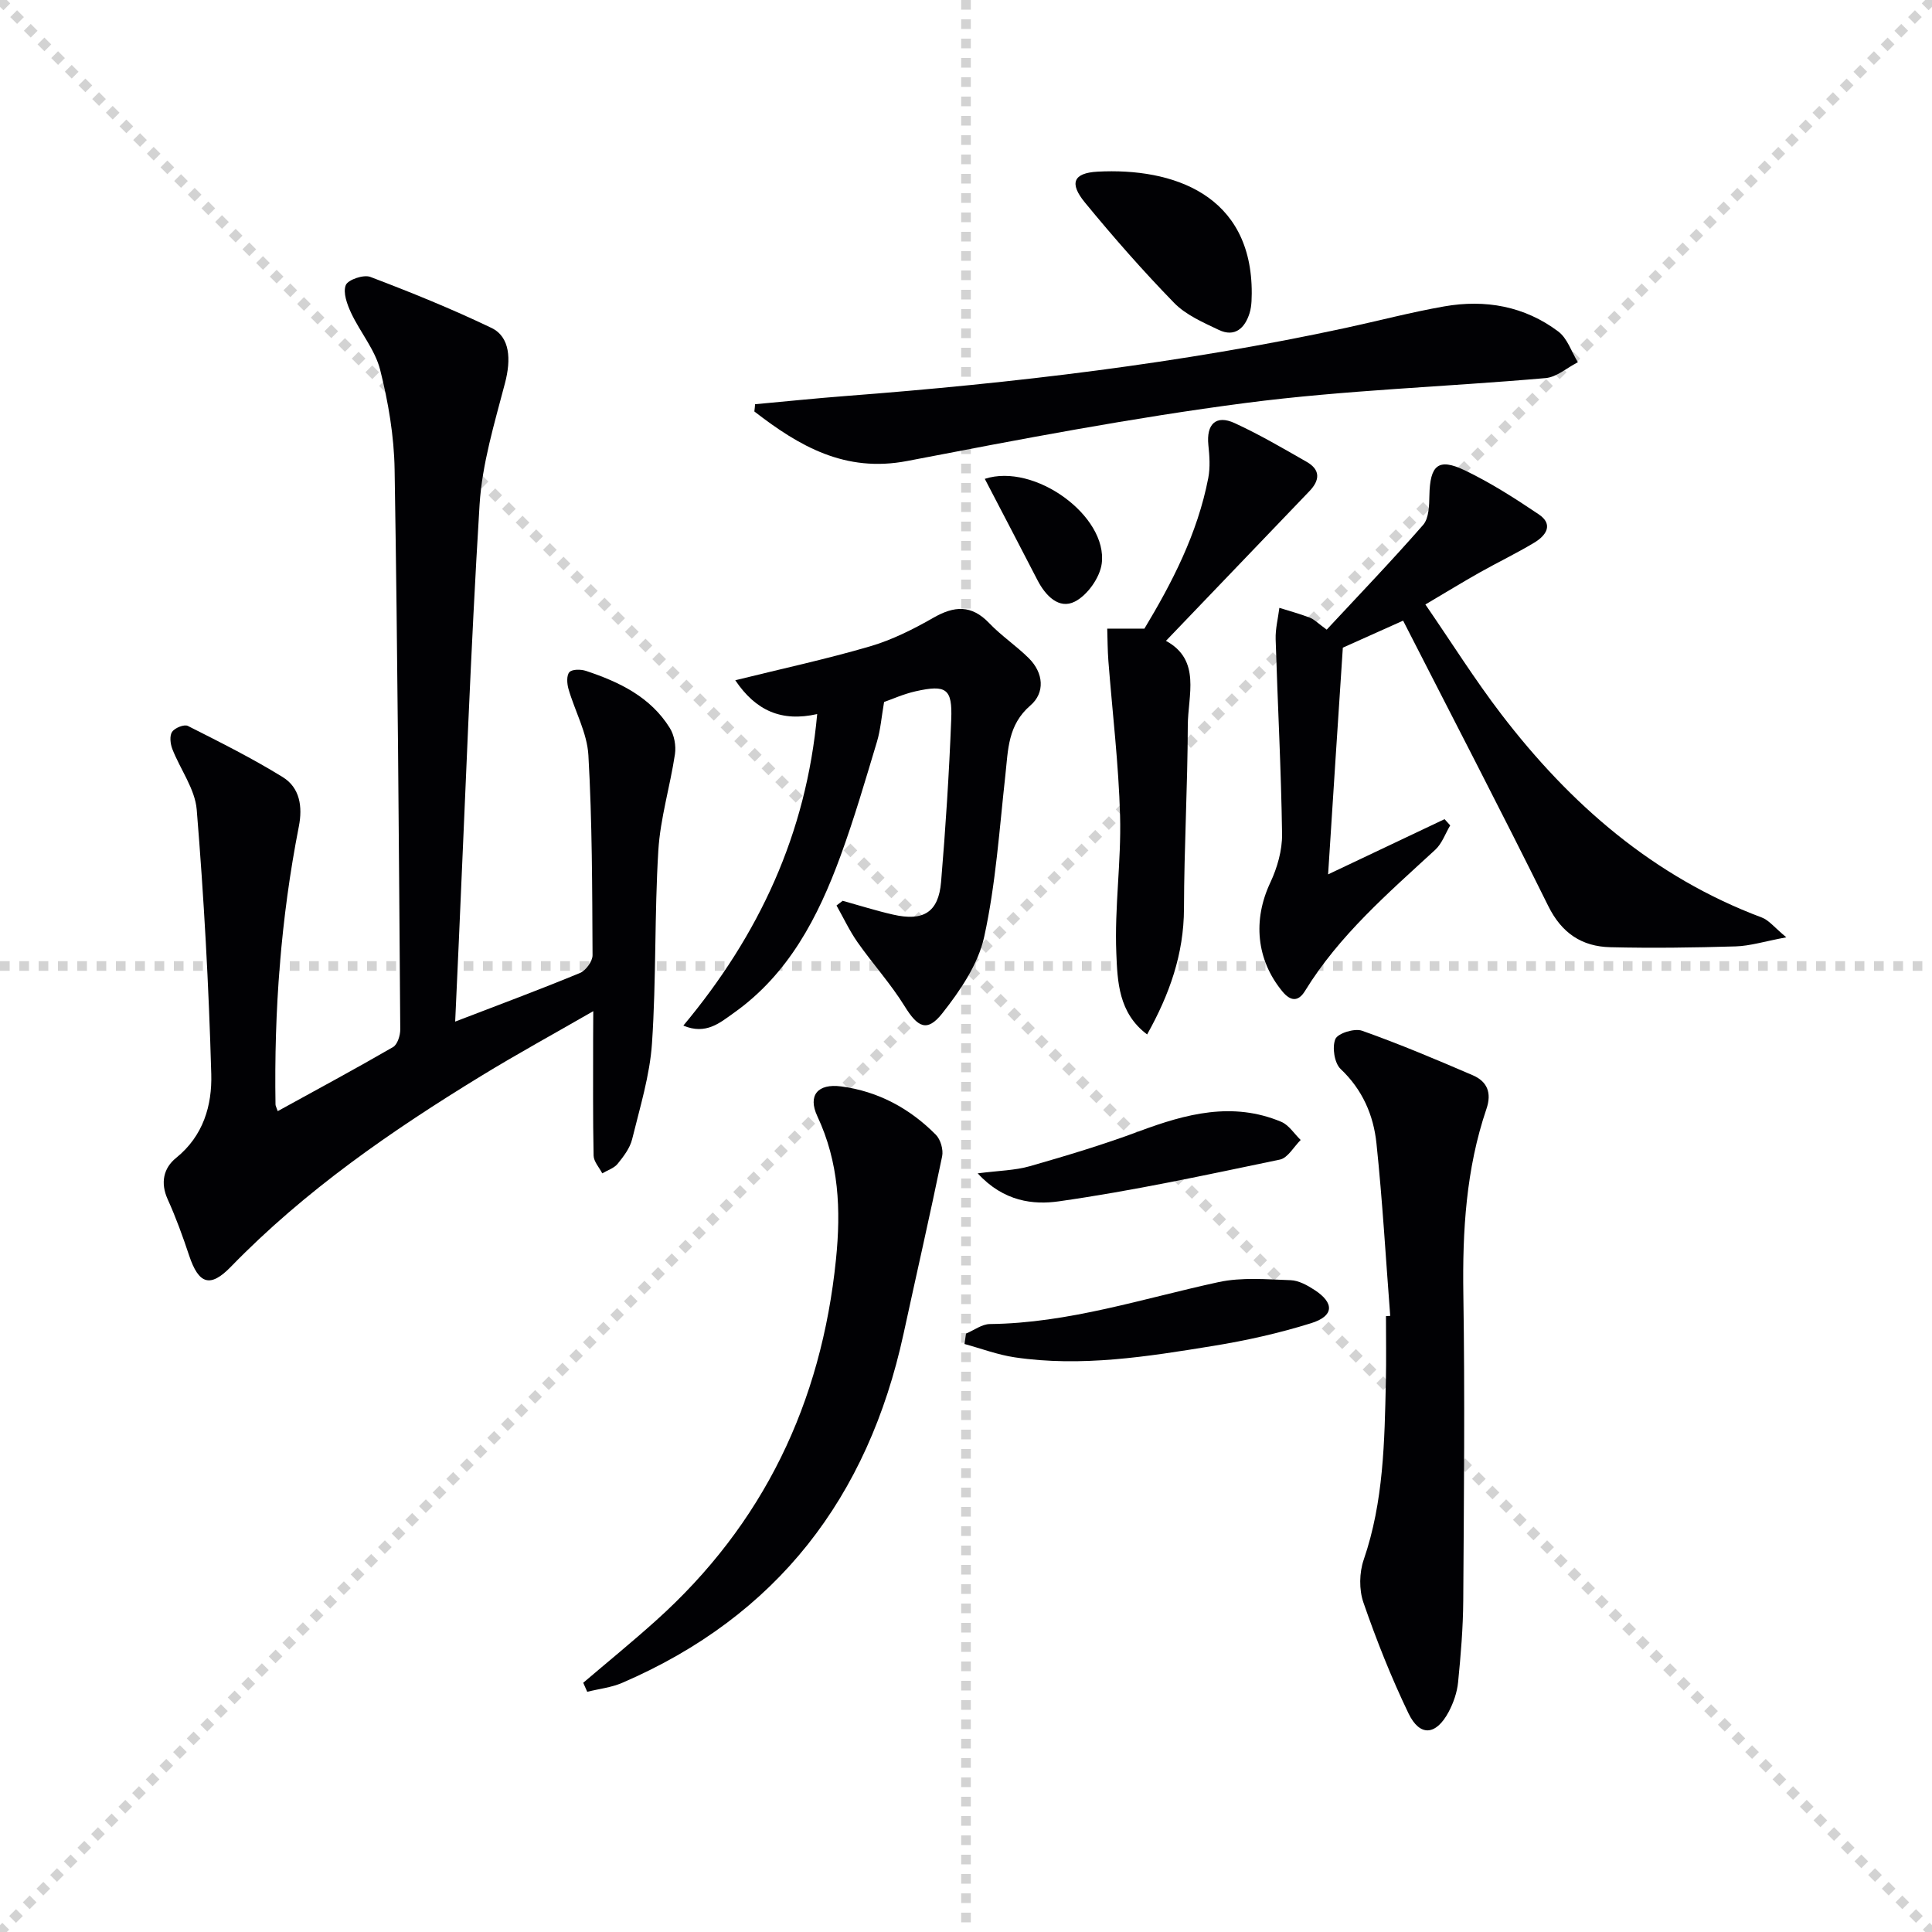
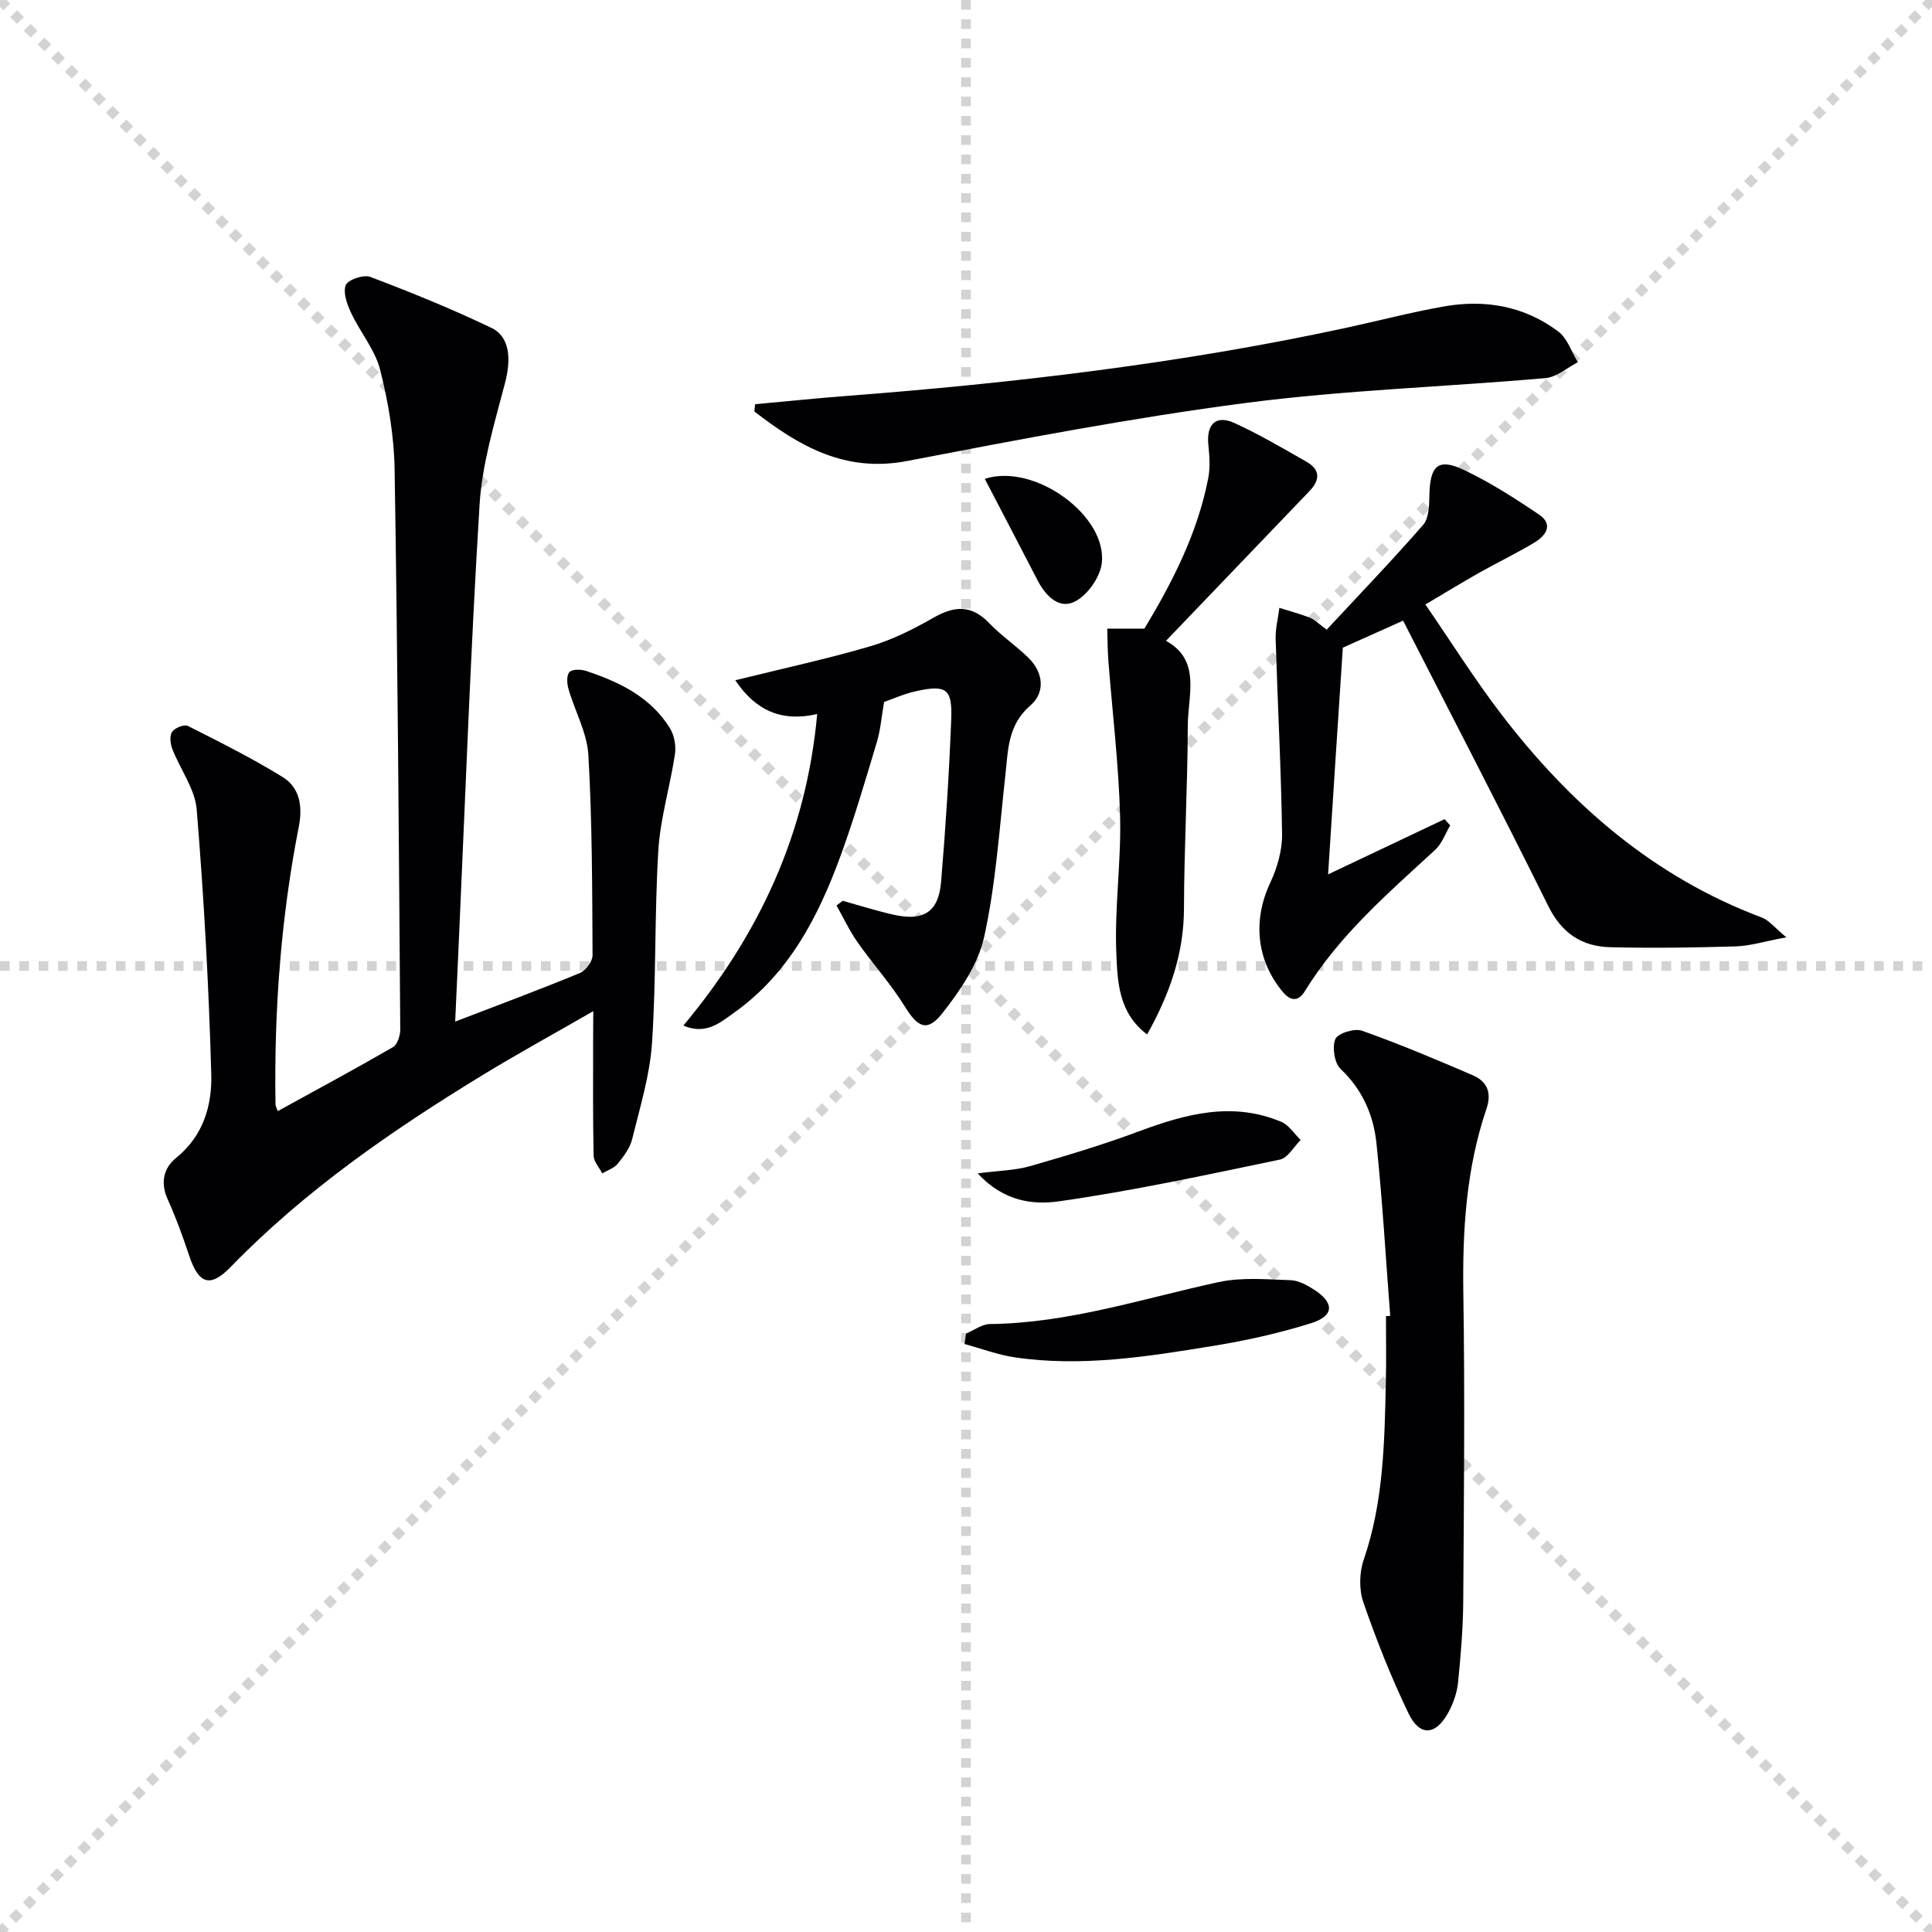
<svg xmlns="http://www.w3.org/2000/svg" enable-background="new 0 0 400 400" viewBox="0 0 400 400">
  <g stroke="lightgray" stroke-dasharray="1,1" stroke-width="1" transform="scale(2, 2)">
    <line x1="0" y1="0" x2="200" y2="200" />
    <line x1="200" y1="0" x2="0" y2="200" />
    <line x1="100" y1="0" x2="100" y2="200" />
    <line x1="0" y1="100" x2="200" y2="100" />
  </g>
  <g fill="#010104">
    <path d="m122.83 209.35c-8.3 4.78-15.83 8.9-23.14 13.37-18.65 11.4-36.56 23.77-51.89 39.55-4.29 4.42-6.66 3.61-8.64-2.32-1.31-3.94-2.73-7.86-4.44-11.64-1.56-3.44-.85-6.49 1.74-8.58 5.66-4.56 7.46-10.91 7.28-17.35-.51-18.26-1.52-36.53-3.01-54.74-.35-4.3-3.42-8.35-5.06-12.59-.41-1.07-.59-2.72-.04-3.53.56-.82 2.5-1.6 3.25-1.23 6.64 3.35 13.32 6.69 19.64 10.59 3.57 2.2 4.16 6.13 3.35 10.24-3.73 19-5.14 38.2-4.83 57.54 0 .3.19.59.46 1.39 8.03-4.42 16.02-8.72 23.87-13.26.92-.53 1.51-2.42 1.5-3.67-.29-38.64-.54-77.28-1.17-115.91-.11-6.91-1.3-13.92-2.99-20.63-1.05-4.16-4.13-7.78-6.01-11.78-.83-1.78-1.73-4.22-1.11-5.77.45-1.12 3.7-2.23 5.08-1.7 8.48 3.22 16.91 6.64 25.08 10.56 3.87 1.86 4.09 6.54 2.8 11.44-2.17 8.29-4.73 16.69-5.26 25.16-1.86 30.21-2.94 60.47-4.31 90.72-.24 5.23-.47 10.46-.74 16.3 9.28-3.57 17.61-6.66 25.83-10.06 1.21-.5 2.62-2.42 2.61-3.68-.07-13.81-.07-27.64-.86-41.41-.26-4.63-2.79-9.11-4.12-13.71-.32-1.11-.43-2.82.19-3.49.58-.63 2.37-.61 3.43-.26 6.9 2.29 13.36 5.39 17.36 11.83.92 1.48 1.32 3.68 1.06 5.42-1 6.67-3.03 13.25-3.44 19.93-.81 13.28-.42 26.63-1.31 39.9-.45 6.69-2.5 13.29-4.11 19.87-.45 1.85-1.77 3.58-3.01 5.11-.74.91-2.1 1.33-3.18 1.97-.62-1.22-1.76-2.43-1.79-3.66-.17-8-.09-16-.1-24 .02-1.59.03-3.19.03-5.92z" />
    <path d="m274.97 181.03c8.82-4.18 16.46-7.81 24.11-11.43.39.43.78.86 1.17 1.29-1.01 1.69-1.69 3.74-3.08 5.03-9.79 9.02-19.9 17.71-26.98 29.24-1.4 2.29-3 2.16-4.7.09-5.41-6.58-6.12-14.8-2.49-22.51 1.44-3.07 2.48-6.69 2.44-10.04-.19-13.45-.92-26.89-1.33-40.34-.07-2.16.5-4.34.77-6.51 2.11.66 4.25 1.24 6.31 2.03.9.34 1.63 1.13 3.49 2.48 6.62-7.12 13.47-14.25 19.97-21.69 1.19-1.37 1.25-3.99 1.29-6.05.12-6.32 1.82-7.88 7.33-5.24 5.33 2.55 10.38 5.79 15.3 9.1 3.14 2.11 1.51 4.41-.9 5.86-3.69 2.22-7.59 4.09-11.34 6.2-3.44 1.94-6.82 4.01-11.22 6.61 5.41 7.86 10.22 15.54 15.7 22.7 14.3 18.68 31.55 33.71 53.95 42.11 1.48.55 2.6 2.05 5.08 4.1-4.52.84-7.49 1.79-10.49 1.88-8.65.26-17.31.38-25.95.17-5.88-.14-10.06-2.89-12.85-8.53-9.79-19.78-19.98-39.36-30.05-59.08-4.51 2.02-8.67 3.89-12.48 5.59-1.03 15.46-2.01 30.75-3.05 46.94z" />
    <path d="m287.83 272.44c-.92-11.91-1.6-23.85-2.85-35.73-.61-5.83-2.89-11.11-7.42-15.39-1.29-1.22-1.79-4.5-1.09-6.19.5-1.2 3.97-2.28 5.52-1.73 7.76 2.75 15.36 5.96 22.93 9.22 2.97 1.28 3.98 3.61 2.83 6.97-4.22 12.43-4.98 25.26-4.78 38.32.33 21.16.12 42.32-.02 63.48-.04 5.65-.51 11.3-1.07 16.92-.21 2.09-.96 4.25-1.95 6.12-2.61 4.88-5.96 5.19-8.31.32-3.58-7.44-6.64-15.17-9.34-22.97-.92-2.66-.86-6.18.06-8.85 4.14-12.04 4.31-24.48 4.59-36.94.1-4.5.02-9 .02-13.5.29-.01.58-.03.88-.05z" />
    <path d="m141.48 212.34c15.65-18.75 25.46-39.7 27.71-64.5-7.38 1.67-12.71-.69-16.96-7 9.77-2.42 18.93-4.39 27.9-7.02 4.55-1.33 8.94-3.53 13.08-5.9 4.35-2.5 7.91-2.76 11.59 1.09 2.51 2.63 5.61 4.69 8.2 7.26 3.07 3.05 3.4 7.14.34 9.78-4.71 4.06-4.61 9.18-5.19 14.44-1.24 11.19-1.98 22.51-4.38 33.45-1.24 5.68-4.97 11.16-8.68 15.86-3.15 3.99-5.1 2.89-7.8-1.48-2.87-4.64-6.59-8.75-9.74-13.23-1.67-2.38-2.92-5.07-4.36-7.62.43-.32.86-.65 1.28-.97 3.46.96 6.89 2.05 10.39 2.85 6.33 1.46 9.45-.47 9.98-6.75.94-11.19 1.66-22.41 2.1-33.64.26-6.39-1.03-7.25-7.35-5.84-2.56.57-5 1.69-6.55 2.22-.54 3.14-.74 5.76-1.47 8.21-2.39 7.94-4.71 15.92-7.56 23.7-4.63 12.63-10.72 24.41-22.09 32.47-2.85 2.02-5.76 4.6-10.44 2.62z" />
-     <path d="m120.75 348.4c5.01-4.27 10.11-8.43 15-12.82 22.31-20 34.31-45.1 37.33-74.83 1.05-10.31.62-20.1-3.86-29.65-2.02-4.32.09-6.8 4.92-6.17 7.66 1.01 14.22 4.55 19.62 10.01.98.99 1.58 3.09 1.3 4.46-2.54 12.29-5.34 24.53-8 36.79-7.35 33.8-26.14 58.39-58.23 72.22-2.26.98-4.83 1.25-7.25 1.86-.28-.63-.56-1.25-.83-1.87z" />
    <path d="m156.33 83.69c6.25-.57 12.5-1.22 18.75-1.7 34.79-2.67 69.39-6.73 103.53-14.1 6.8-1.47 13.54-3.25 20.38-4.45 8.51-1.5 16.65-.06 23.64 5.2 1.88 1.41 2.73 4.19 4.05 6.35-2.23 1.14-4.38 3.09-6.69 3.29-20.69 1.82-41.51 2.47-62.08 5.15-23.48 3.06-46.8 7.53-70.07 12.01-12.88 2.48-22.39-3.08-31.66-10.25.07-.51.11-1.01.15-1.5z" />
    <path d="m236.94 130.15c5.63-9.35 10.99-19.61 13.22-31.19.42-2.2.26-4.56.02-6.81-.45-4.33 1.57-6.33 5.44-4.55 5.12 2.35 10.01 5.22 14.91 8.02 2.86 1.63 2.77 3.78.58 6.06-9.87 10.28-19.72 20.58-29.71 31 7.34 4 4.54 11.26 4.52 17.55-.04 12.63-.76 25.26-.79 37.89-.03 9.42-3 17.77-7.63 26.05-5.95-4.45-6.14-11.02-6.38-16.87-.39-9.43 1.04-18.92.78-28.36-.29-10.71-1.59-21.39-2.42-32.09-.17-2.23-.17-4.46-.24-6.7z" />
    <path d="m200 276.11c1.65-.69 3.29-1.96 4.94-1.98 16.31-.18 31.68-5.29 47.38-8.69 4.78-1.03 9.93-.56 14.89-.39 1.68.06 3.48 1.06 4.96 2.03 4.13 2.69 4.04 5.39-.71 6.87-6.62 2.07-13.46 3.6-20.31 4.71-13.59 2.21-27.24 4.41-41.07 2.36-3.52-.52-6.93-1.82-10.39-2.76.1-.71.21-1.43.31-2.15z" />
-     <path d="m259.16 60.78c-.05.48.08 2.38-.46 4.08-.95 3.04-3.02 5.04-6.37 3.44-3.24-1.55-6.79-3.08-9.23-5.58-6.46-6.63-12.59-13.62-18.47-20.78-3.27-3.98-2.46-6.12 2.6-6.4 15.53-.83 32.03 4.69 31.93 25.24z" />
    <path d="m202.42 242.93c4.4-.57 7.72-.6 10.79-1.48 7.62-2.18 15.24-4.47 22.66-7.24 9.68-3.61 19.33-6.18 29.4-1.95 1.59.67 2.69 2.48 4.02 3.76-1.42 1.4-2.66 3.72-4.3 4.06-15.22 3.17-30.44 6.47-45.81 8.65-5.15.72-11.33.12-16.76-5.8z" />
    <path d="m203.89 99.14c10.33-3.37 25.49 7.73 24.21 17.55-.38 2.9-2.97 6.55-5.56 7.86-3.29 1.67-6.07-1.2-7.74-4.43-3.56-6.9-7.16-13.78-10.91-20.98z" />
  </g>
</svg>